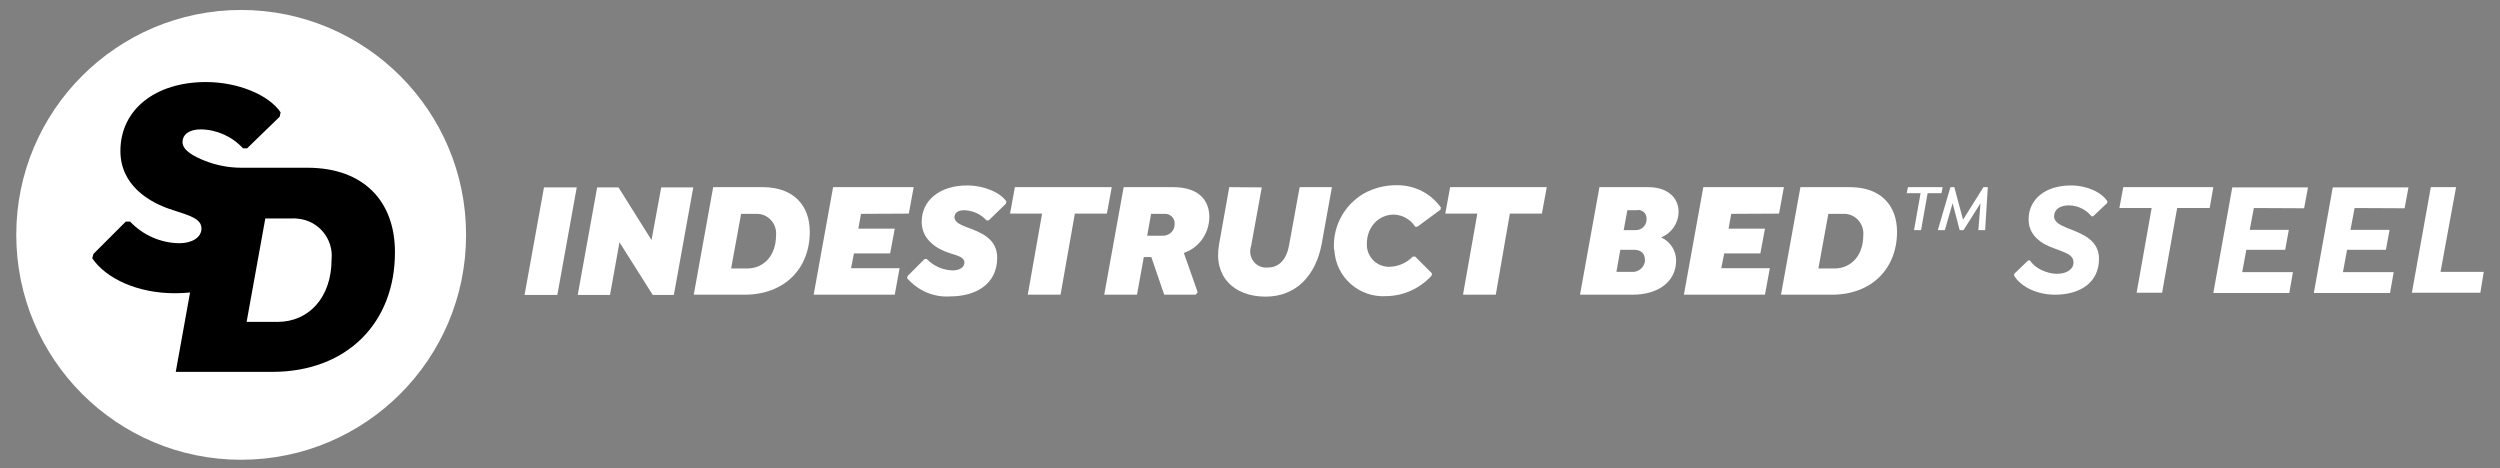
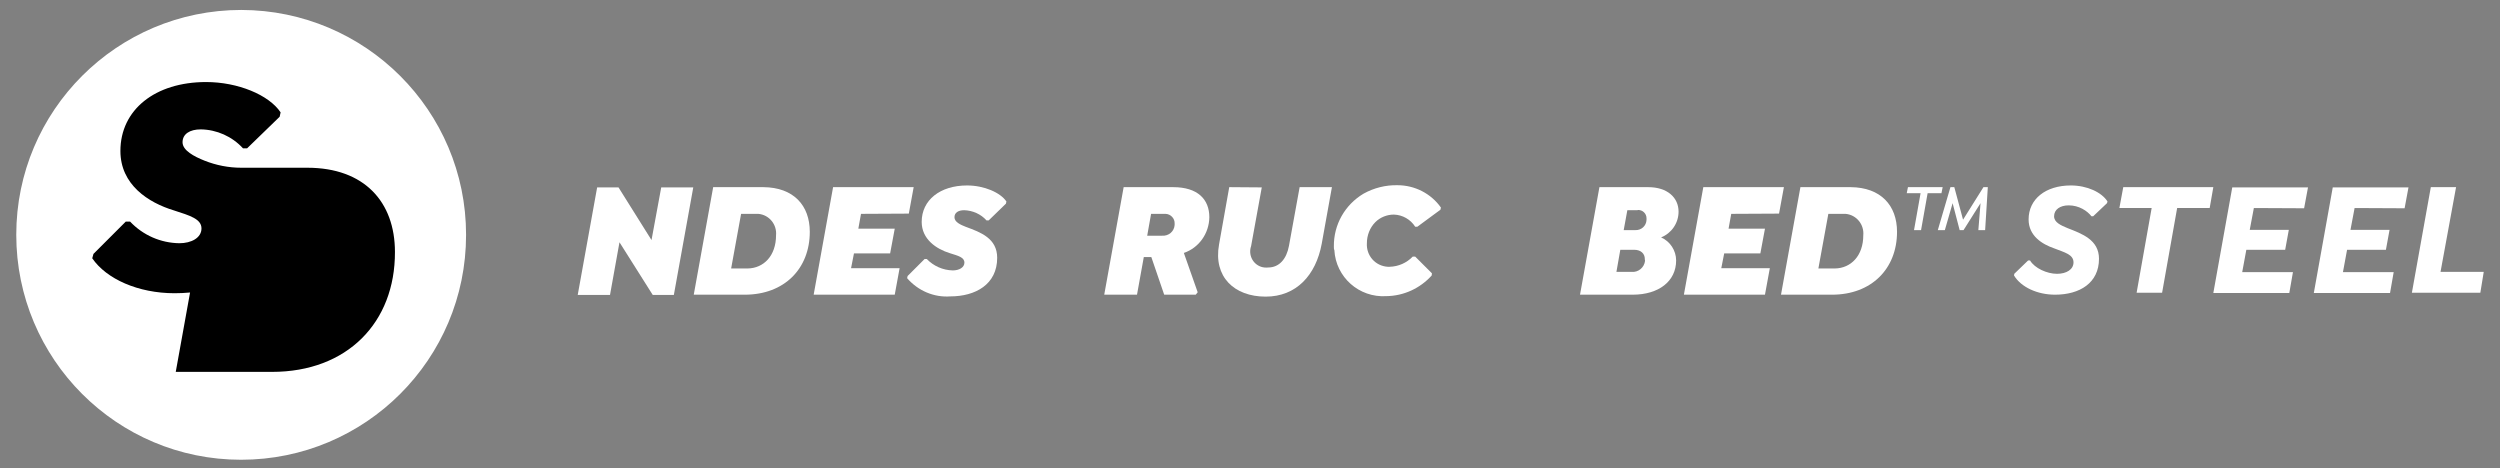
<svg xmlns="http://www.w3.org/2000/svg" version="1.1" id="Layer_1" x="0px" y="0px" viewBox="0 0 1029.9 192.8" style="enable-background:new 0 0 1029.9 192.8;" xml:space="preserve">
  <rect x="0" y="0" width="1029.9" height="192.8" fill="#808080" stroke="none" />
  <style type="text/css">
	.st0{fill:#FFFFFF;}
</style>
  <g>
    <circle cx="100.5" cy="97.4" r="80.4" />
    <g>
      <g id="Group_4996_00000004503856001678645570000001639784820188611232_" transform="translate(0 0)">
        <g id="Art_00000075149946465792584170000006996210995375457168_">
          <path id="Path_10336_00000131349490768906205290000015492862268817607868_" class="st0" d="M99.4,4.1      C48.2,4.1,6.7,45.6,6.7,96.7c0,51.2,41.4,92.7,92.6,92.7S192,148,192,96.8l0,0v-0.1C192,45.6,150.5,4.2,99.4,4.1z M112.1,153.2      H72.4l5.9-32.7c-2.1,0.2-4.3,0.3-6.4,0.3c-15,0-28.1-5.9-33.9-14.4l0.5-1.8l13.3-13.3h1.8c5.3,5.6,12.6,8.8,20.3,8.9      c4.9,0,9.1-2.2,9.1-6.1s-4.8-5.3-11.3-7.4c-10.6-3.2-22.1-10.6-22.1-24.5c0-17,14.3-28.4,35.3-28.4c13.1,0,25.9,5.3,30.7,12.5      l-0.4,1.8l-13.4,13h-1.7c-4.5-4.9-10.8-7.7-17.4-7.8c-4.5,0-7.5,1.9-7.5,5.3s4.8,5.9,9.1,7.6c4.8,1.9,9.9,2.9,15.1,2.9h27.2      c23.5,0,36.1,14.1,36.1,34.7C162.8,132.9,143,153.2,112.1,153.2z" />
-           <path id="Path_10337_00000137132212021195128480000011912675565837845424_" class="st0" d="M120.5,90h-11.2l-7.7,42.6h12.8      c12.5,0,22.2-9.7,22.2-25.8c0.8-8.4-5.4-15.9-13.8-16.7l0,0C122,90,121.2,89.9,120.5,90L120.5,90z" />
        </g>
      </g>
    </g>
  </g>
  <g>
    <path class="st0" d="M829.7,113.5l0.1-0.7l5.7-5.5h0.8c1.9,3.2,7,5.5,11.1,5.5c3.9,0,6.8-1.8,6.8-4.7c0-3.3-3.7-4.1-8-5.8   c-4.9-1.7-10.5-5.1-10.5-11.9c0-8.4,7-14,17.4-14c6.7,0,12.7,2.8,15.1,6.6l-0.2,0.7l-5.7,5.4h-0.7c-1.7-2.2-5.1-4.5-9.4-4.5   c-3.5,0-6,1.7-6,4.5c0,2.5,2.7,3.7,5.6,4.9c5.9,2.3,12.9,4.8,12.9,12.6c0,10-8,14.8-18.1,14.8C839.3,121.4,832.6,118.3,829.7,113.5   z" />
    <path class="st0" d="M890.7,120.6h-10.5l6.2-34.9h-13.3l1.6-8.6h37.1l-1.5,8.6h-13.4L890.7,120.6z" />
    <path class="st0" d="M928.5,85.7l-1.7,9h16.1l-1.5,8.2h-16l-1.7,9.2h20.9l-1.5,8.6h-31.3l7.8-43.5h31.2l-1.6,8.6L928.5,85.7   L928.5,85.7z" />
    <path class="st0" d="M970,85.7l-1.7,9h16.1l-1.5,8.2h-16l-1.7,9.2h20.9l-1.5,8.6h-31.4l7.8-43.5h31.2l-1.6,8.6L970,85.7L970,85.7z" />
    <path class="st0" d="M1021.8,120.6h-28.2l7.8-43.5h10.4l-6.4,34.9h17.8L1021.8,120.6z" />
  </g>
  <g>
-     <path id="Path_11735_00000123423718046095503210000013283187849023195013_" class="st0" d="M237.6,77.2l-8,44.3h-13.5l8-44.3H237.6   z" />
    <path id="Path_11736_00000152949020344444116730000007107953487082520483_" class="st0" d="M285.6,77.2l-8,44.3h-8.7l-13.7-21.7   l-3.9,21.7H238l8-44.3h8.8l13.6,21.7l4-21.7H285.6z" />
    <path id="Path_11737_00000054241571643623898930000014659142167628284549_" class="st0" d="M333.6,95.5c0,15.2-10.5,25.9-26.8,25.9   h-21l8-44.3h20.7C326.9,77.2,333.6,84.6,333.6,95.5z M319.7,96.9c0.4-4.4-2.8-8.4-7.3-8.8c-0.4,0-0.8,0-1.2,0h-5.9l-4.1,22.5h6.8   C314.6,110.5,319.7,105.4,319.7,96.9L319.7,96.9z" />
    <path id="Path_11738_00000079451675931831620030000017156430985918223254_" class="st0" d="M354.7,88.1l-1.1,6.1h15l-1.9,10.2   h-14.9l-1.2,6.1h20l-2,10.9h-33.4l8-44.3h33.2l-2,10.9L354.7,88.1L354.7,88.1z" />
    <path id="Path_11739_00000029731642819512448560000008102892075864904895_" class="st0" d="M373.7,114.6l0.2-0.9l7-7h0.9   c2.8,2.9,6.6,4.6,10.7,4.7c2.6,0,4.8-1.2,4.8-3.2c0-2.2-2.5-2.8-6-3.9c-5.5-1.7-11.6-5.7-11.6-12.9c0-9,7.6-15,18.7-15   c7,0,13.7,2.9,16.2,6.6l-0.2,0.9l-7.1,6.9h-0.9c-2.3-2.6-5.7-4.1-9.2-4.2c-2.4,0-4,1-4,2.9c0,2,2.5,3.1,4.8,4   c6,2.2,12.8,4.7,12.8,12.7c0,11-9,15.9-19.3,15.9C384.8,122.6,378.2,119.8,373.7,114.6z" />
-     <path id="Path_11740_00000151542748285843795630000012405420500437001367_" class="st0" d="M436.9,121.4h-13.5l5.9-33.4h-13.2   l2-10.9H458L456,88h-13.2L436.9,121.4z" />
-     <path id="Path_11741_00000009577028743879150010000015435399589746906032_" class="st0" d="M487.7,104.2l5.7,16.2l-0.8,1h-13   l-5.3-15.5h-3.1l-2.8,15.5h-13.5l8-44.3h20.4c10.1,0,14.9,5,14.9,12.4C498.1,96.2,493.9,102.1,487.7,104.2z M472.6,97.1h6.1   c2.7,0.2,5-1.7,5.2-4.4c0-0.2,0-0.4,0-0.6c0.1-2.1-1.6-3.9-3.7-4c-0.1,0-0.1,0-0.2,0h-5.8L472.6,97.1z" />
+     <path id="Path_11741_00000009577028743879150010000015435399589746906032_" class="st0" d="M487.7,104.2l5.7,16.2l-0.8,1h-13   l-5.3-15.5h-3.1l-2.8,15.5h-13.5l8-44.3h20.4c10.1,0,14.9,5,14.9,12.4C498.1,96.2,493.9,102.1,487.7,104.2M472.6,97.1h6.1   c2.7,0.2,5-1.7,5.2-4.4c0-0.2,0-0.4,0-0.6c0.1-2.1-1.6-3.9-3.7-4c-0.1,0-0.1,0-0.2,0h-5.8L472.6,97.1z" />
    <path id="Path_11742_00000173856022469137551160000005365511520678601662_" class="st0" d="M519.8,77.2l-4.4,24.2   c-1.2,3.5,0.6,7.3,4.1,8.5c0.9,0.3,1.9,0.4,2.9,0.3c4.6,0,7.6-3.5,8.6-8.9l4.4-24.2h13.3l-4.2,23.3c-2.4,13-10.5,21.8-23.1,21.8   c-13,0-21.6-8.2-19.2-21.5l4.2-23.6L519.8,77.2L519.8,77.2z" />
    <path id="Path_11743_00000129917530852306393820000003553004619824458635_" class="st0" d="M549.5,101.5   c-0.1-8.9,4.5-17.1,12.2-21.7c4.3-2.4,9.1-3.6,14-3.5c7.1,0,13.8,3.4,17.9,9.2l-0.2,0.9l-9.5,7H583c-1.9-3-5.2-4.9-8.8-5   c-2.8,0-5.6,1.1-7.6,3.1c-2.3,2.3-3.5,5.5-3.5,8.7c-0.3,5.1,3.5,9.4,8.6,9.7c0.3,0,0.5,0,0.8,0c3.6-0.1,7-1.6,9.5-4.2h1l6.9,6.9   l-0.1,0.9c-4.8,5.3-11.5,8.4-18.7,8.5c-11.2,0.7-20.8-7.8-21.4-19C549.5,102.7,549.5,102.1,549.5,101.5z" />
-     <path id="Path_11744_00000169543658338597025160000002595346946606899093_" class="st0" d="M616.2,121.4h-13.5l5.9-33.4h-13.2   l2-10.9h39.8l-2,10.9H622L616.2,121.4z" />
    <path id="Path_11745_00000139251974879781467740000018094242789162259606_" class="st0" d="M690.5,107.3c0,8.6-7.2,14.1-17.9,14.1   h-21.7l8-44.3H679c7.9,0,12.5,4.3,12.5,10.1c0,4.7-2.9,8.9-7.2,10.6C688,99.4,690.5,103.2,690.5,107.3z M677.6,106.7   c0-2.2-1.6-3.8-4.4-3.8h-5.7l-1.6,9.1h6.2c2.8,0.3,5.3-1.8,5.6-4.6C677.6,107.1,677.6,106.9,677.6,106.7z M674.5,86.6h-4.1   l-1.5,8.2h4.8c2.4,0.1,4.5-1.7,4.6-4.2c0-0.2,0-0.4,0-0.7c0-1.9-1.6-3.5-3.6-3.4C674.7,86.6,674.6,86.6,674.5,86.6L674.5,86.6z" />
    <path id="Path_11746_00000003096528266363206090000001794578139969182139_" class="st0" d="M713.2,88.1l-1.1,6.1h15l-1.9,10.2   h-14.9l-1.2,6.1h20l-2,10.9h-33.4l8-44.3h33.2l-2,10.9L713.2,88.1L713.2,88.1z" />
    <path id="Path_11747_00000171677916970974410680000017041618346611405192_" class="st0" d="M781.5,95.5c0,15.2-10.5,25.9-26.8,25.9   h-21l8-44.3h20.7C774.8,77.2,781.5,84.6,781.5,95.5z M767.6,96.9c0.4-4.4-2.8-8.4-7.3-8.8c-0.4,0-0.8,0-1.2,0h-5.9l-4.1,22.5h6.8   C762.5,110.5,767.6,105.4,767.6,96.9L767.6,96.9z" />
  </g>
  <path id="Union_41" class="st0" d="M815,94.8l0.9-11.1l-7,11.1h-1.6l-2.9-11.1l-3.2,11.1h-2.9l5.2-17.7h1.6l3.6,13.4l8.4-13.4h1.8  l-1.1,17.7H815z M788.5,94.8l2.7-15.2h-5.7l0.5-2.5h14.3l-0.5,2.5h-5.7l-2.7,15.2H788.5z" />
</svg>